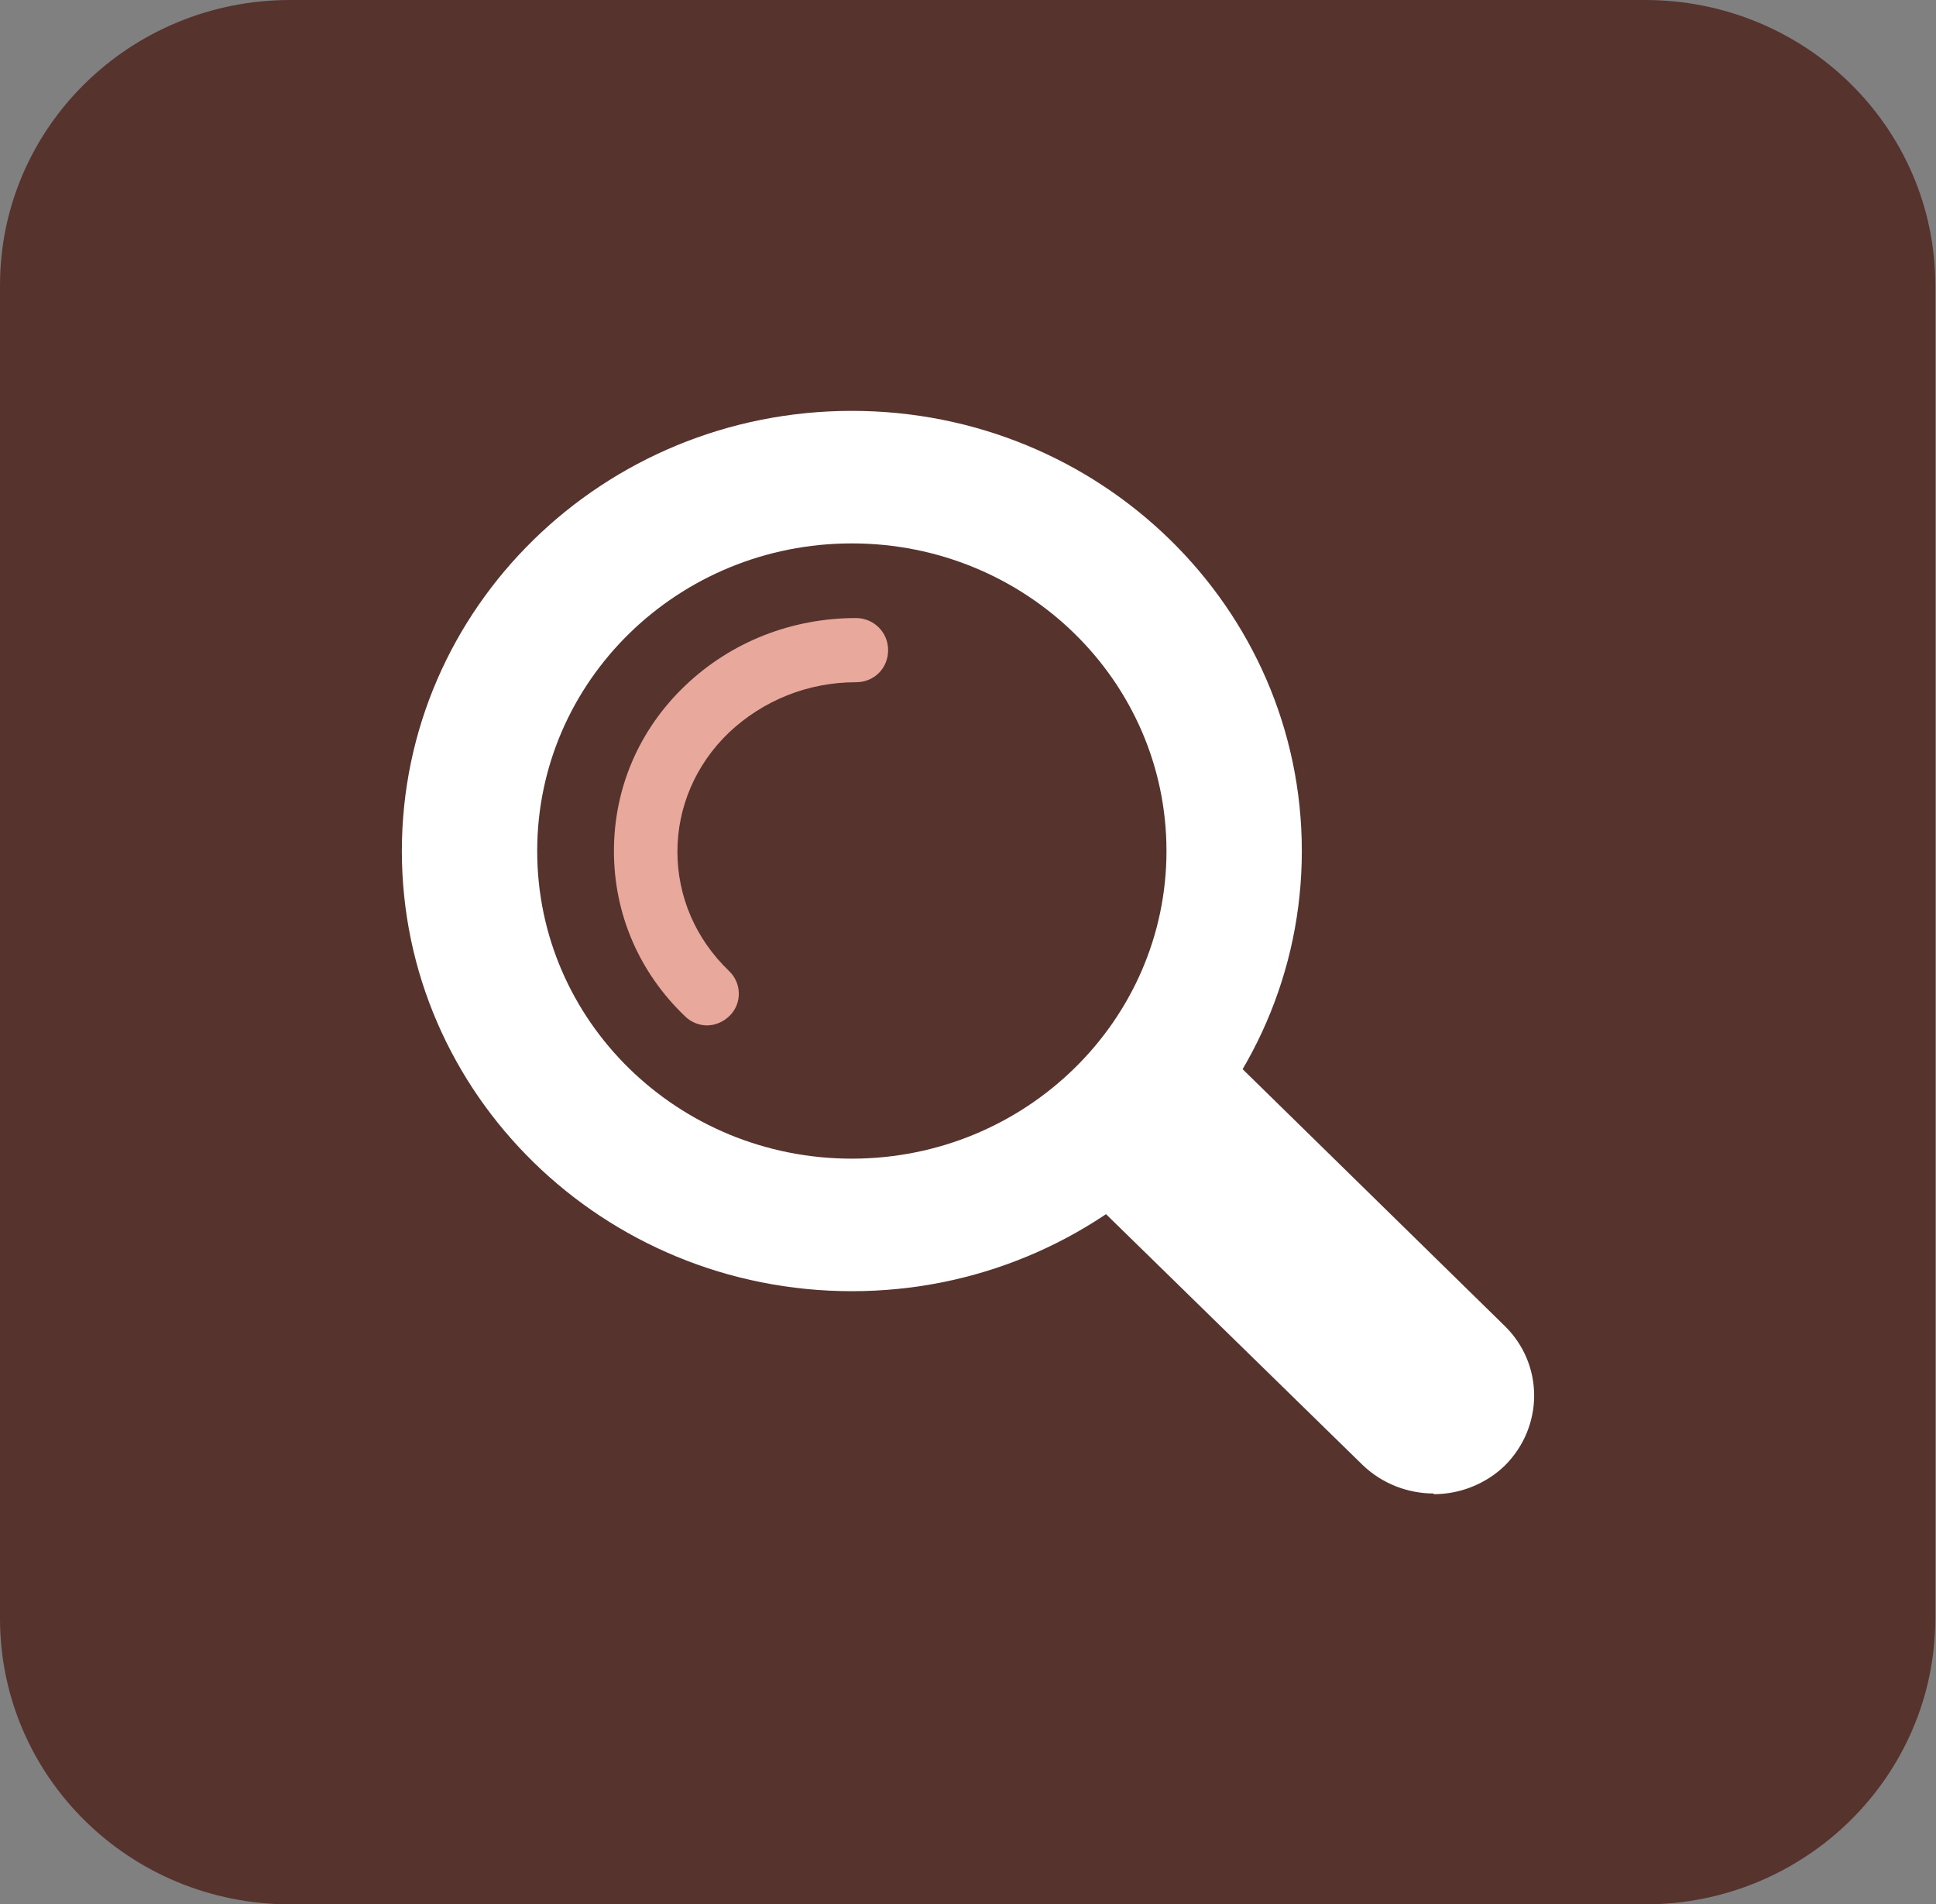
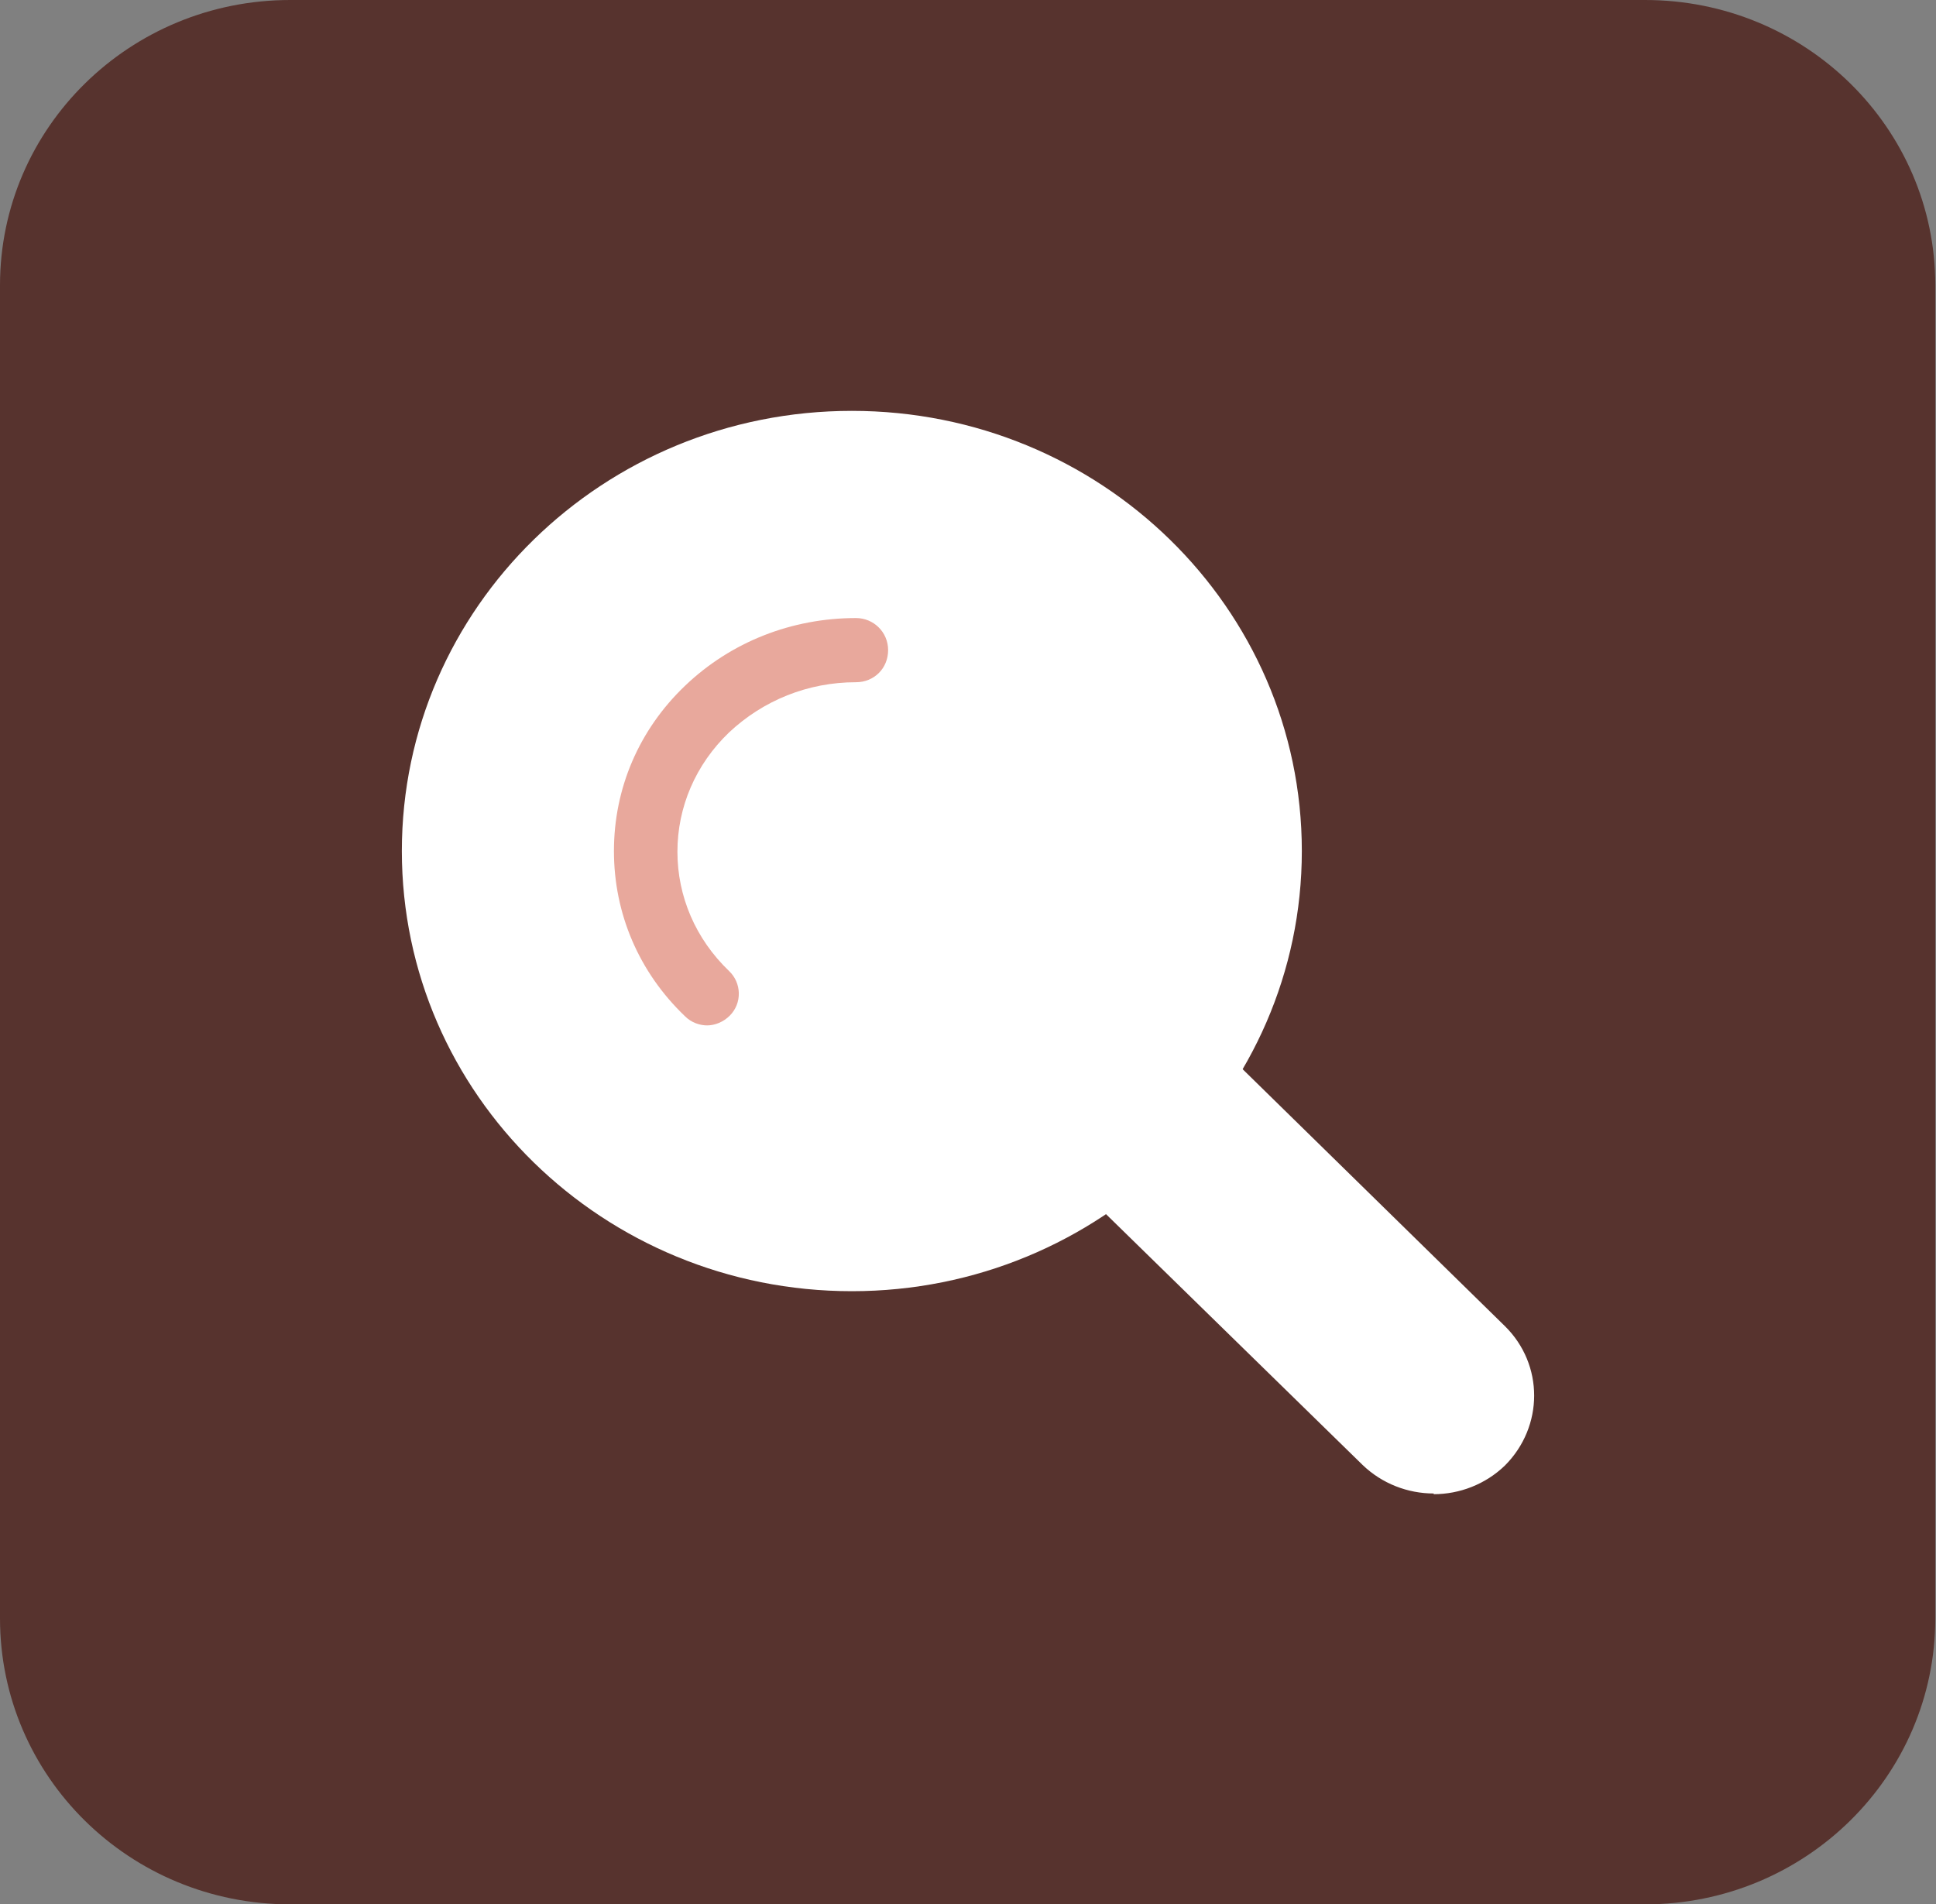
<svg xmlns="http://www.w3.org/2000/svg" id="Layer_2" viewBox="0 0 27.75 27.3">
  <rect x="0" y="0" width="27.75" height="27.3" fill="#808080" stroke="none" />
  <defs>
    <style>
      .cls-1 {
        fill: #57332e;
      }

      .cls-2 {
        fill: #fff;
      }

      .cls-3 {
        fill: #e8a89c;
      }
    </style>
  </defs>
  <g id="Layer_1-2" data-name="Layer_1">
    <path class="cls-1" d="M23.59,27.3H4.16c-2.3,0-4.16-1.83-4.16-4.1V4.09C0,1.83,1.86,0,4.16,0h19.42c2.3,0,4.16,1.83,4.16,4.09v19.11c0,2.26-1.86,4.1-4.16,4.1" />
    <path class="cls-2" d="M20.55,21.41c-.37,0-.74-.14-1.02-.41l-4.46-4.36c-.56-.55-.56-1.45,0-2s1.48-.55,2.04,0l4.46,4.37c.56.55.56,1.44,0,2-.28.27-.65.41-1.02.41" />
    <path class="cls-2" d="M18.66,12.2c0,3.48-2.89,6.31-6.45,6.31s-6.45-2.82-6.45-6.31,2.89-6.31,6.45-6.31,6.45,2.82,6.45,6.31" />
-     <path class="cls-1" d="M16.72,12.2c0,2.43-2.02,4.41-4.51,4.41s-4.51-1.97-4.51-4.41,2.02-4.41,4.51-4.41,4.51,1.97,4.51,4.41" />
    <path class="cls-3" d="M10.14,14.7c-.11,0-.23-.04-.32-.13-.66-.63-1.02-1.47-1.02-2.37,0-.9.36-1.74,1.02-2.37.66-.63,1.53-.97,2.45-.97.25,0,.46.2.46.46s-.2.46-.46.46c-.69,0-1.33.26-1.82.72-.48.46-.74,1.07-.74,1.71,0,.64.26,1.25.74,1.71.18.17.19.46.01.64-.09.09-.21.14-.33.14Z" />
  </g>
</svg>